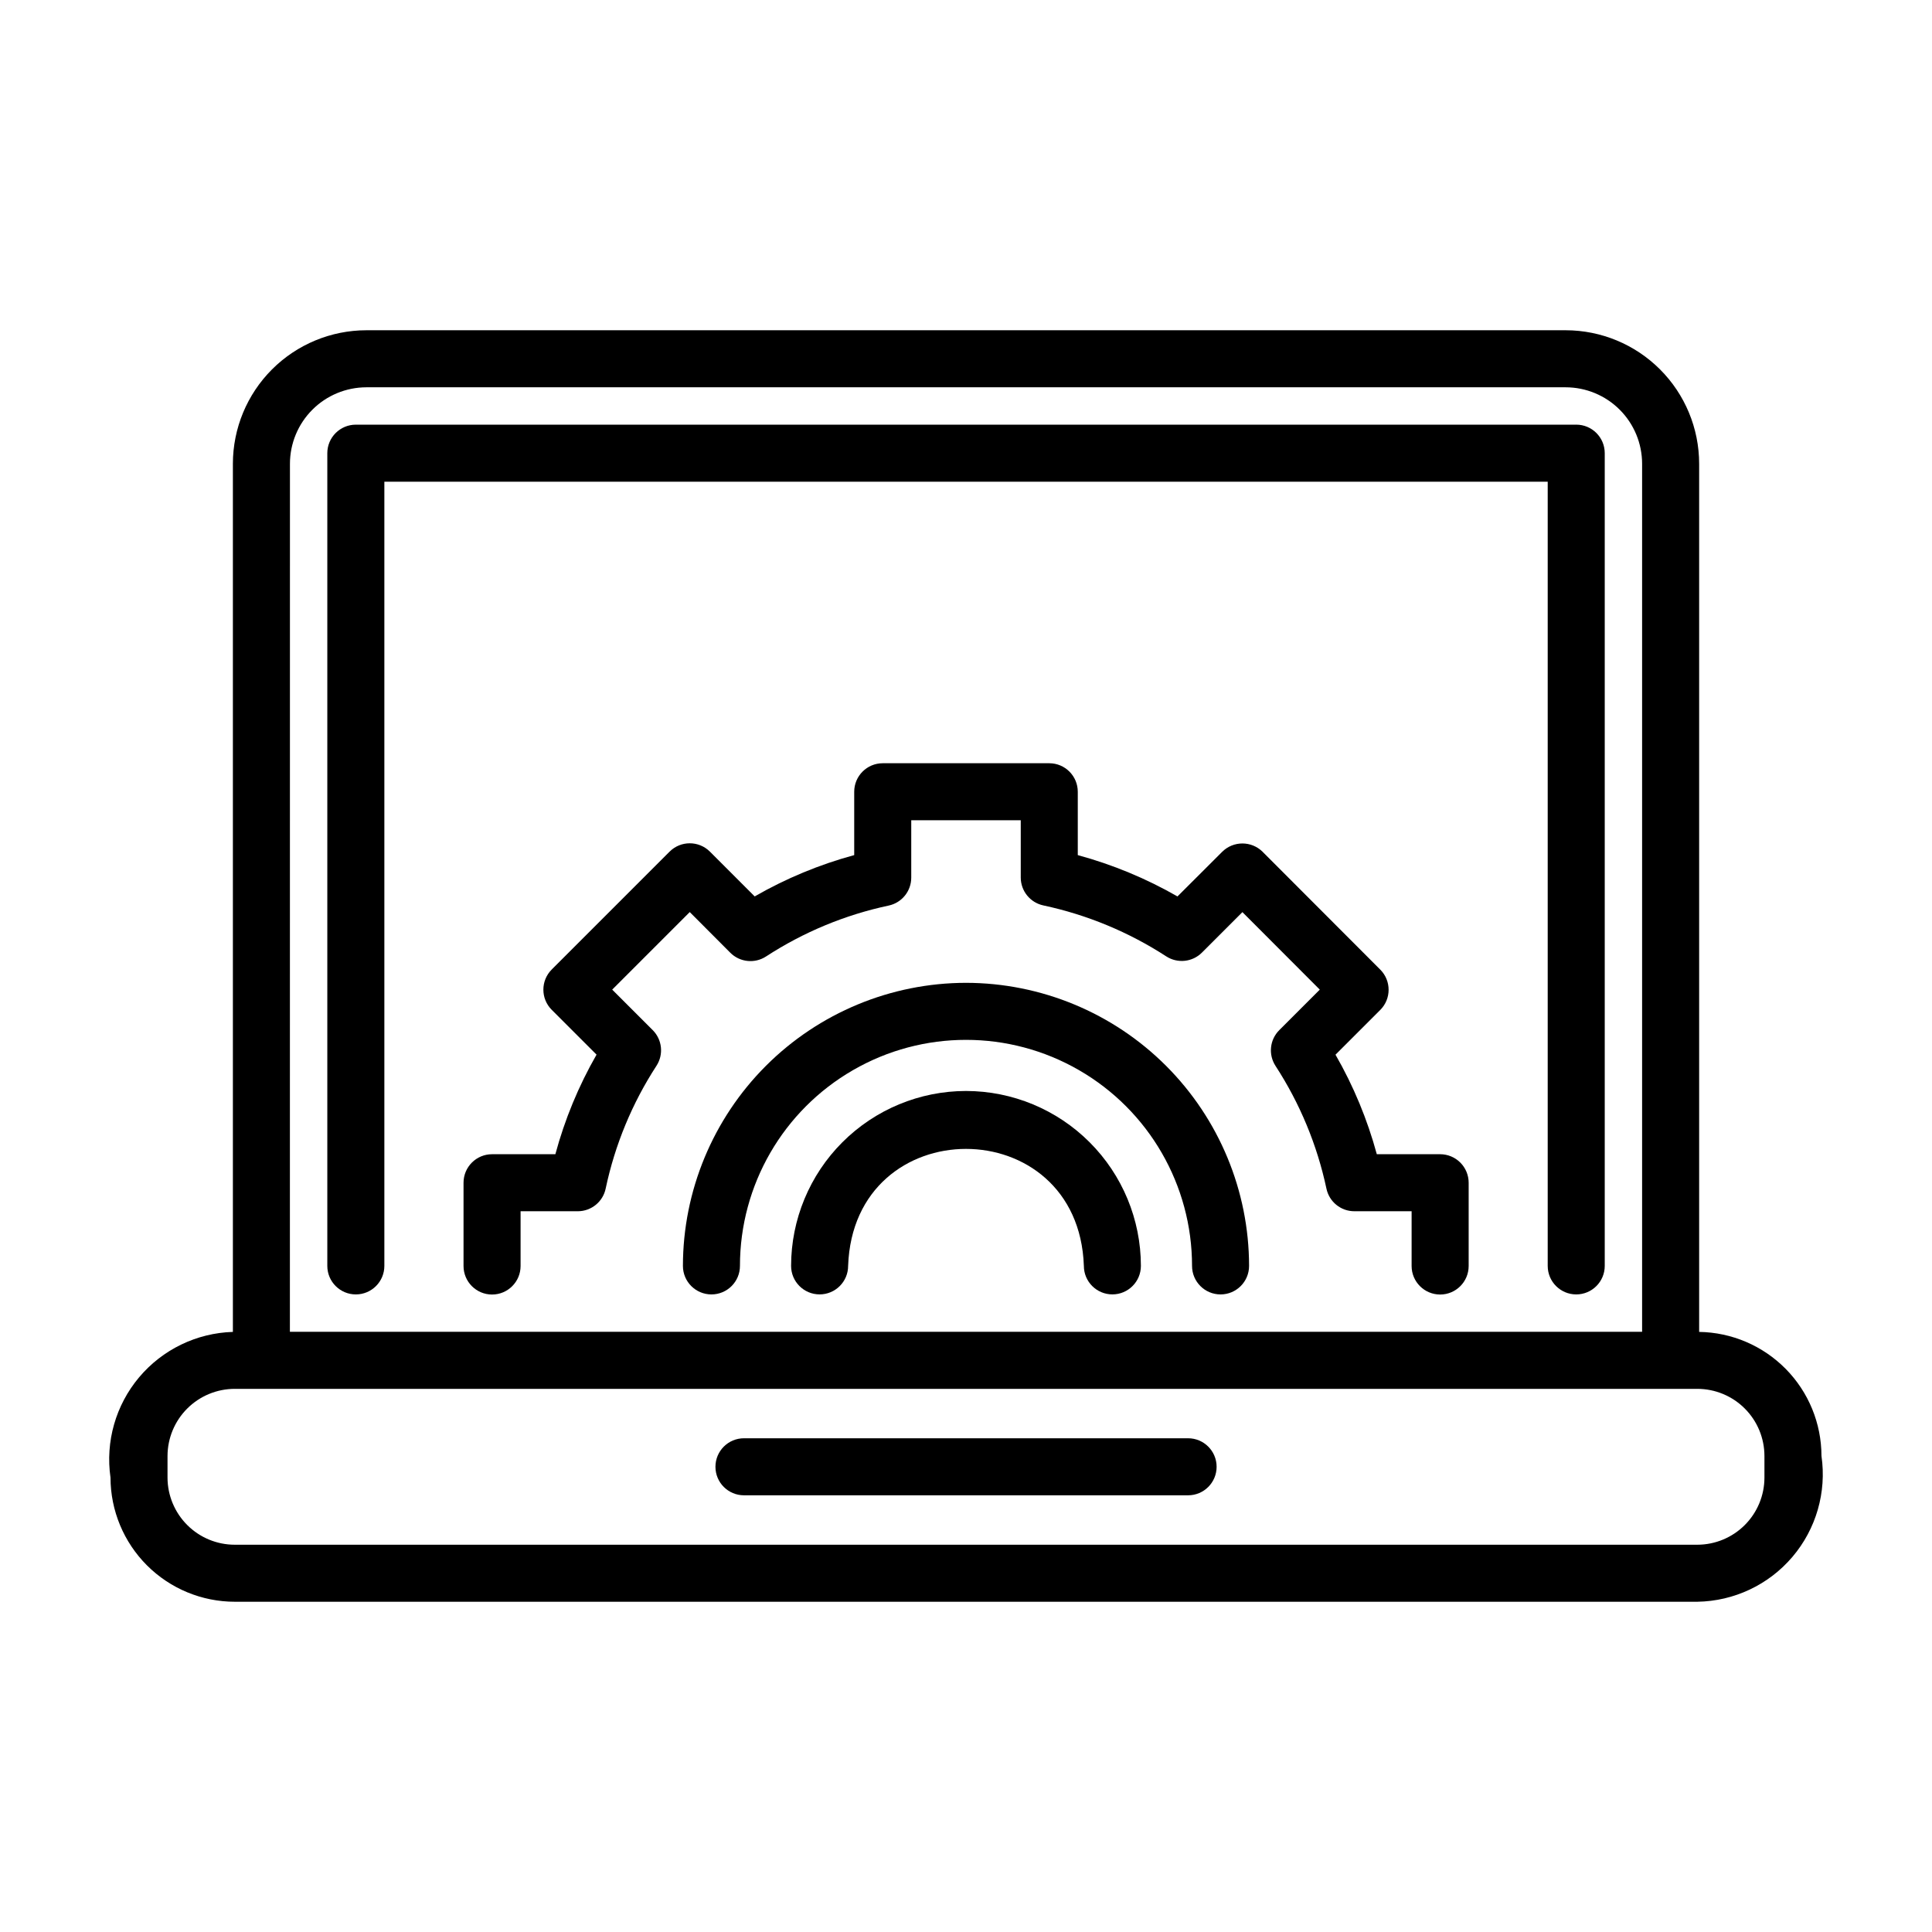
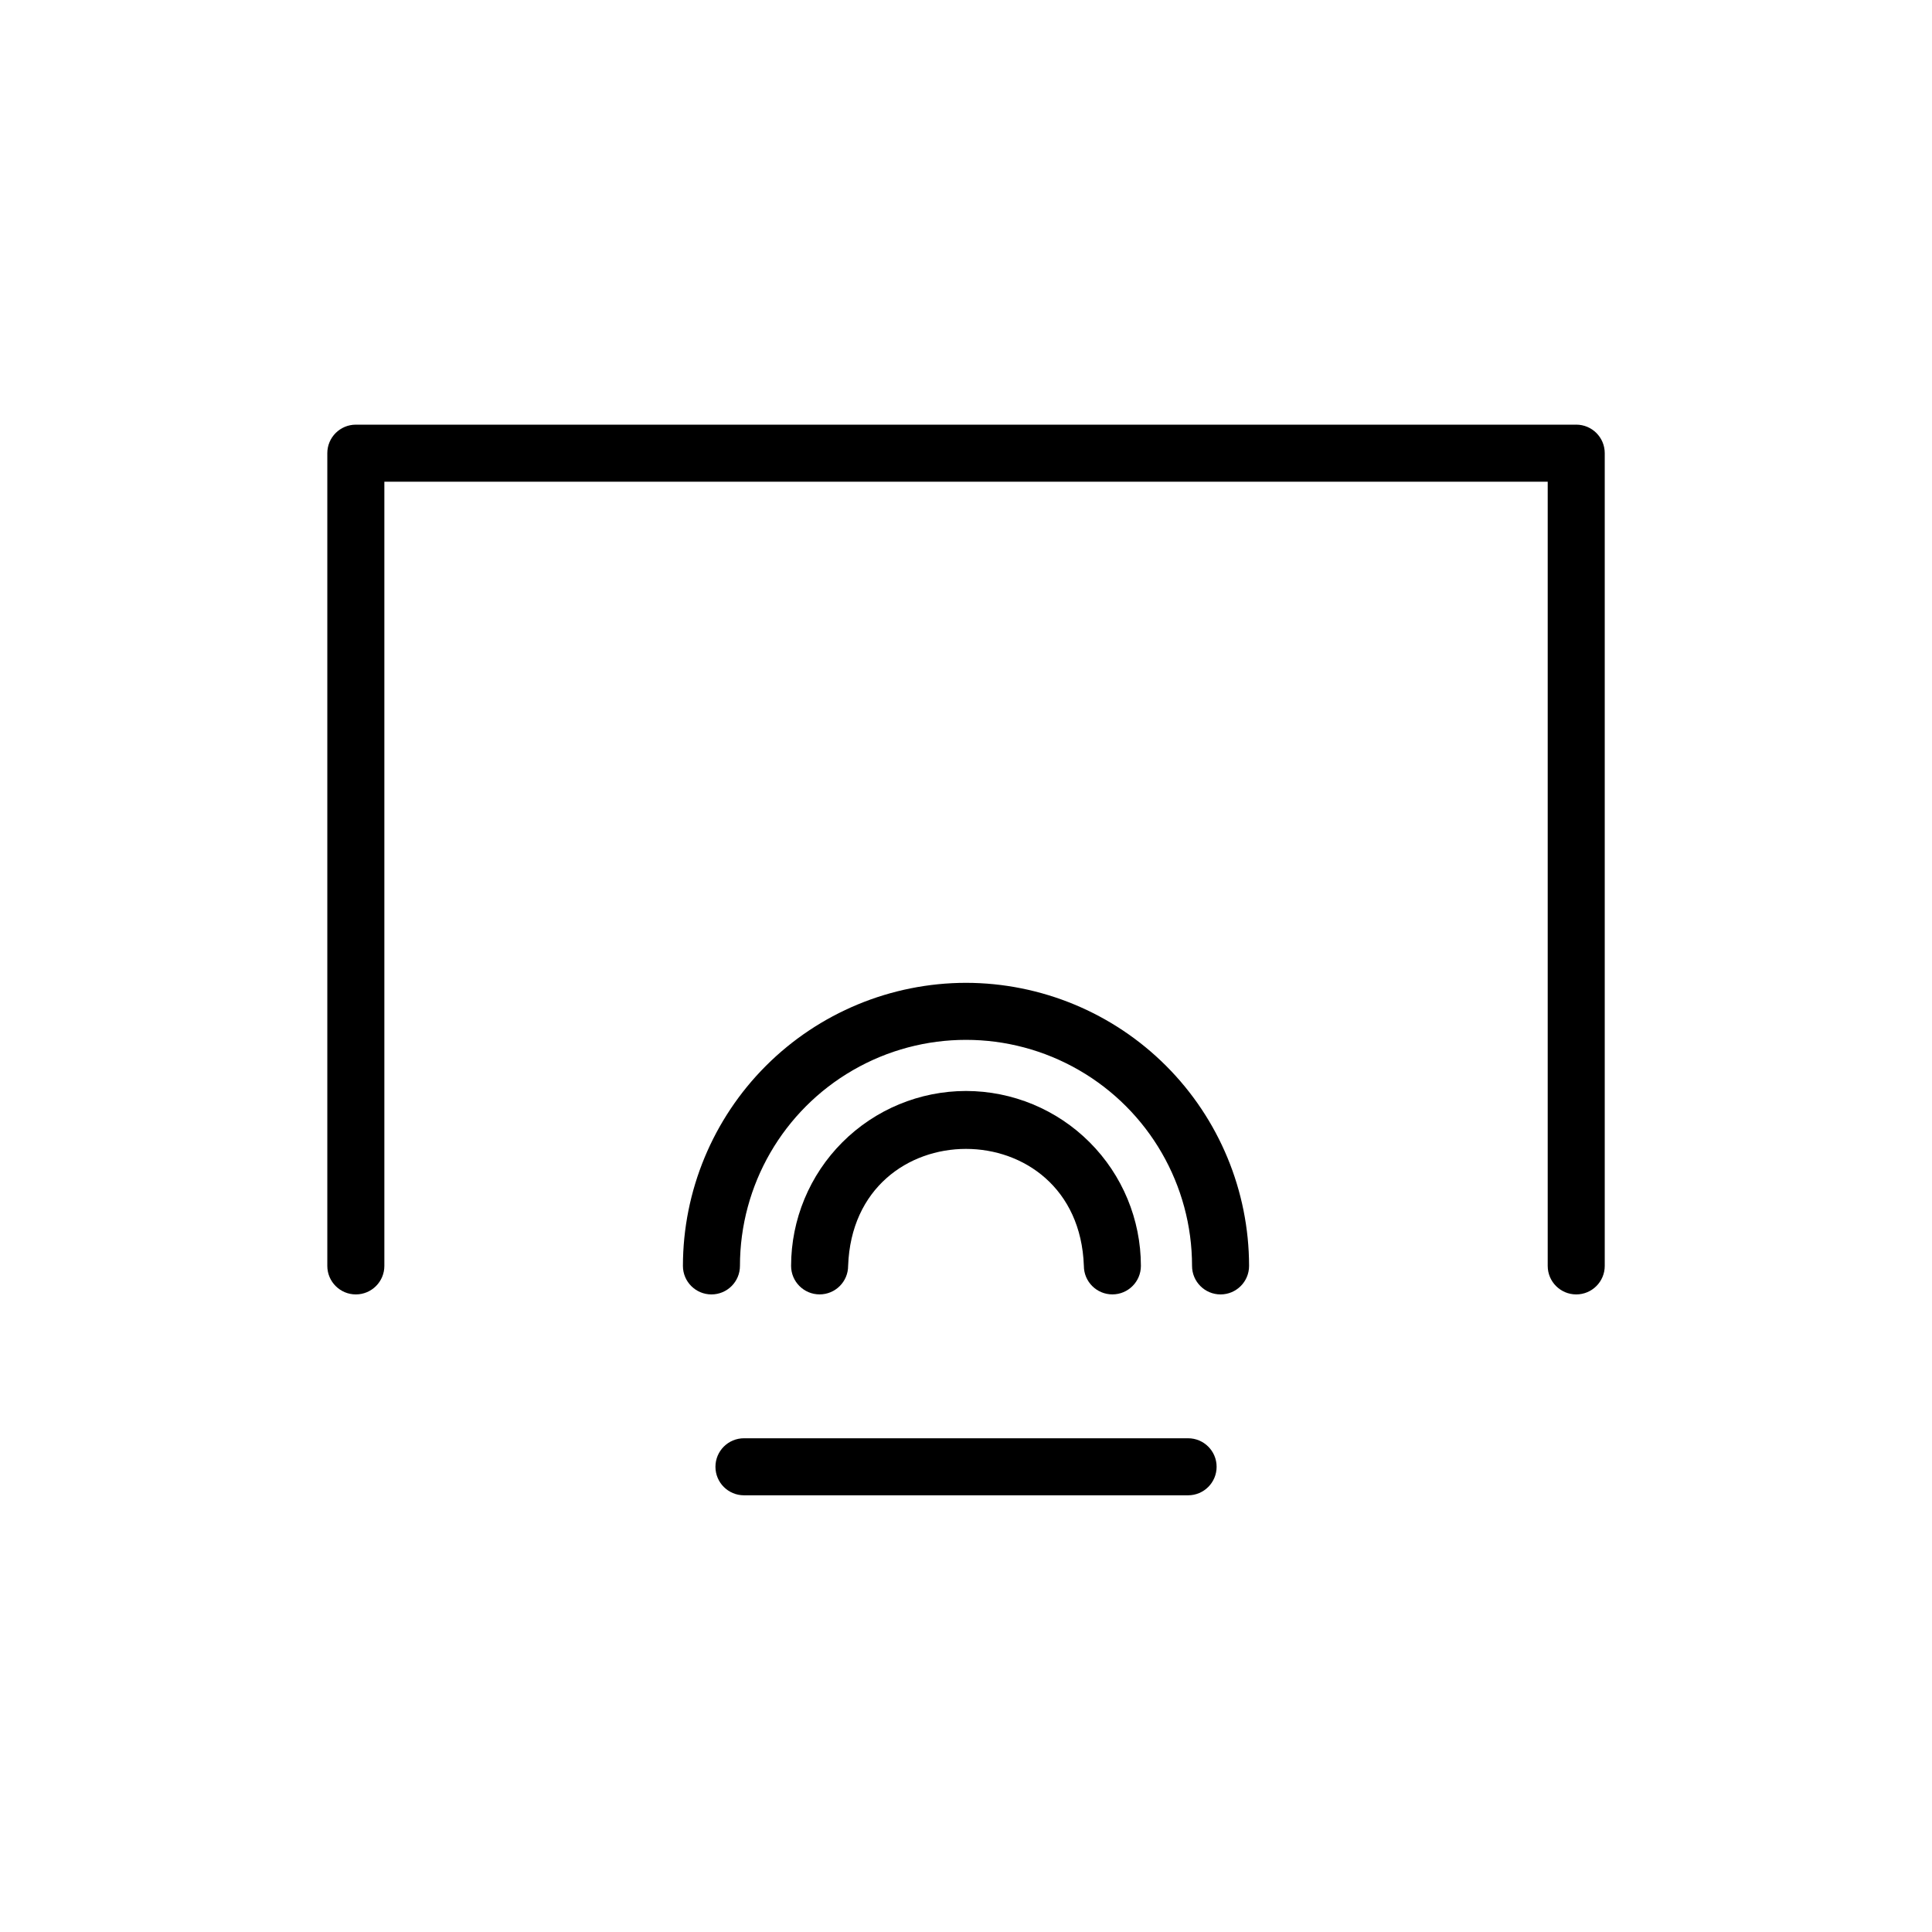
<svg xmlns="http://www.w3.org/2000/svg" fill="#000000" width="800px" height="800px" version="1.1" viewBox="144 144 512 512">
  <g>
    <path d="m561.72 256.54h-323.42c-4.172 0-7.559 3.383-7.559 7.559v215.38-0.004c0 4.176 3.387 7.559 7.559 7.559s7.559-3.383 7.559-7.559v-207.82h308.3v207.82c0 4.176 3.383 7.559 7.559 7.559 4.172 0 7.555-3.383 7.555-7.559v-215.38c0-4.176-3.383-7.559-7.555-7.559z" />
-     <path d="m206.23 568.48h387.58c9.715-0.152 18.895-4.481 25.191-11.879 6.297-7.398 9.105-17.148 7.707-26.762-0.012-8.637-3.414-16.922-9.48-23.07-6.066-6.148-14.301-9.668-22.938-9.801v-230.08c-0.008-9.375-3.738-18.367-10.371-24.996-6.629-6.633-15.621-10.363-24.996-10.371h-317.84c-9.375 0.012-18.367 3.742-24.996 10.371s-10.359 15.621-10.371 24.996v230.08c-9.625 0.293-18.668 4.676-24.863 12.047-6.195 7.375-8.949 17.039-7.57 26.57 0.016 8.73 3.496 17.094 9.672 23.262s14.547 9.633 23.277 9.633zm14.609-301.59c0.008-5.371 2.144-10.516 5.941-14.312 3.793-3.797 8.941-5.934 14.312-5.941h317.83c5.371 0.008 10.52 2.141 14.316 5.938 3.797 3.797 5.93 8.945 5.938 14.316v230.05h-358.35zm-32.445 262.95c0.012-4.723 1.898-9.246 5.242-12.578 3.344-3.336 7.871-5.203 12.594-5.203h387.58c4.715 0.004 9.238 1.879 12.57 5.211 3.336 3.336 5.211 7.856 5.215 12.57v5.75-0.004c-0.004 4.715-1.879 9.234-5.215 12.57-3.332 3.332-7.856 5.207-12.57 5.211h-387.58c-4.723 0.004-9.25-1.867-12.594-5.203-3.344-3.332-5.231-7.856-5.242-12.578z" />
    <path d="m341.16 540.27h117.7c4.172 0 7.555-3.383 7.555-7.555 0-4.176-3.383-7.559-7.555-7.559h-117.7c-4.176 0-7.559 3.383-7.559 7.559 0 4.172 3.383 7.555 7.559 7.555z" />
    <path d="m400 404.46c-19.891 0.023-38.957 7.934-53.023 21.996-14.062 14.066-21.973 33.133-21.996 53.02 0 4.176 3.383 7.559 7.559 7.559 4.172 0 7.555-3.383 7.555-7.559 0-21.398 11.418-41.176 29.953-51.875 18.535-10.703 41.367-10.703 59.902 0 18.535 10.699 29.953 30.477 29.953 51.875 0 4.176 3.383 7.559 7.555 7.559 4.176 0 7.559-3.383 7.559-7.559-0.023-19.887-7.934-38.953-21.996-53.02-14.062-14.062-33.133-21.973-53.02-21.996z" />
    <path d="m400 433.12c-12.289 0.012-24.07 4.898-32.762 13.59-8.688 8.688-13.578 20.473-13.59 32.758 0 4.176 3.383 7.559 7.559 7.559 4.172 0 7.555-3.383 7.555-7.559 1.465-41.348 61.016-41.312 62.473 0 0 4.176 3.383 7.559 7.559 7.559 4.172 0 7.555-3.383 7.555-7.559-0.012-12.285-4.898-24.07-13.59-32.758-8.688-8.691-20.469-13.578-32.758-13.59z" />
-     <path d="m525.65 449.88h-16.781c-2.504-9.223-6.184-18.09-10.949-26.375l11.863-11.863h0.004c2.945-2.949 2.945-7.731 0-10.68l-31.188-31.234v-0.004c-2.965-2.926-7.731-2.926-10.695 0l-11.859 11.84c-8.305-4.762-17.184-8.441-26.422-10.953v-16.785c0-4.176-3.383-7.559-7.555-7.559h-44.133c-4.176 0-7.559 3.383-7.559 7.559v16.785c-9.227 2.504-18.09 6.184-26.375 10.949l-11.863-11.867c-2.953-2.949-7.734-2.949-10.688 0l-31.234 31.234v0.004c-2.953 2.949-2.953 7.734 0 10.684l11.875 11.875c-4.758 8.293-8.426 17.16-10.914 26.391h-16.777c-4.172 0-7.559 3.383-7.559 7.559v22.066c0 4.172 3.387 7.559 7.559 7.559 4.176 0 7.559-3.387 7.559-7.559v-14.512h15.164c3.586-0.004 6.68-2.527 7.394-6.043 2.449-11.574 7.012-22.598 13.461-32.516 1.934-2.992 1.516-6.93-1.008-9.449l-10.73-10.727 20.551-20.551 10.738 10.77c2.519 2.531 6.469 2.949 9.465 1.008 9.922-6.461 20.945-11.039 32.527-13.504 3.484-0.746 5.969-3.828 5.969-7.391v-15.211h29.02v15.172c0 3.562 2.488 6.641 5.969 7.391 11.602 2.473 22.648 7.055 32.598 13.512 2.996 1.934 6.934 1.516 9.453-1.008l10.723-10.723 20.504 20.539-10.734 10.734c-2.527 2.519-2.945 6.465-1.008 9.461 6.457 9.926 11.035 20.953 13.504 32.531 0.734 3.504 3.828 6.012 7.41 6.004h15.164v14.512c0 4.172 3.387 7.559 7.559 7.559 4.176 0 7.559-3.387 7.559-7.559v-22.066c0-2.004-0.797-3.926-2.215-5.344-1.418-1.418-3.34-2.215-5.344-2.215z" />
  </g>
</svg>